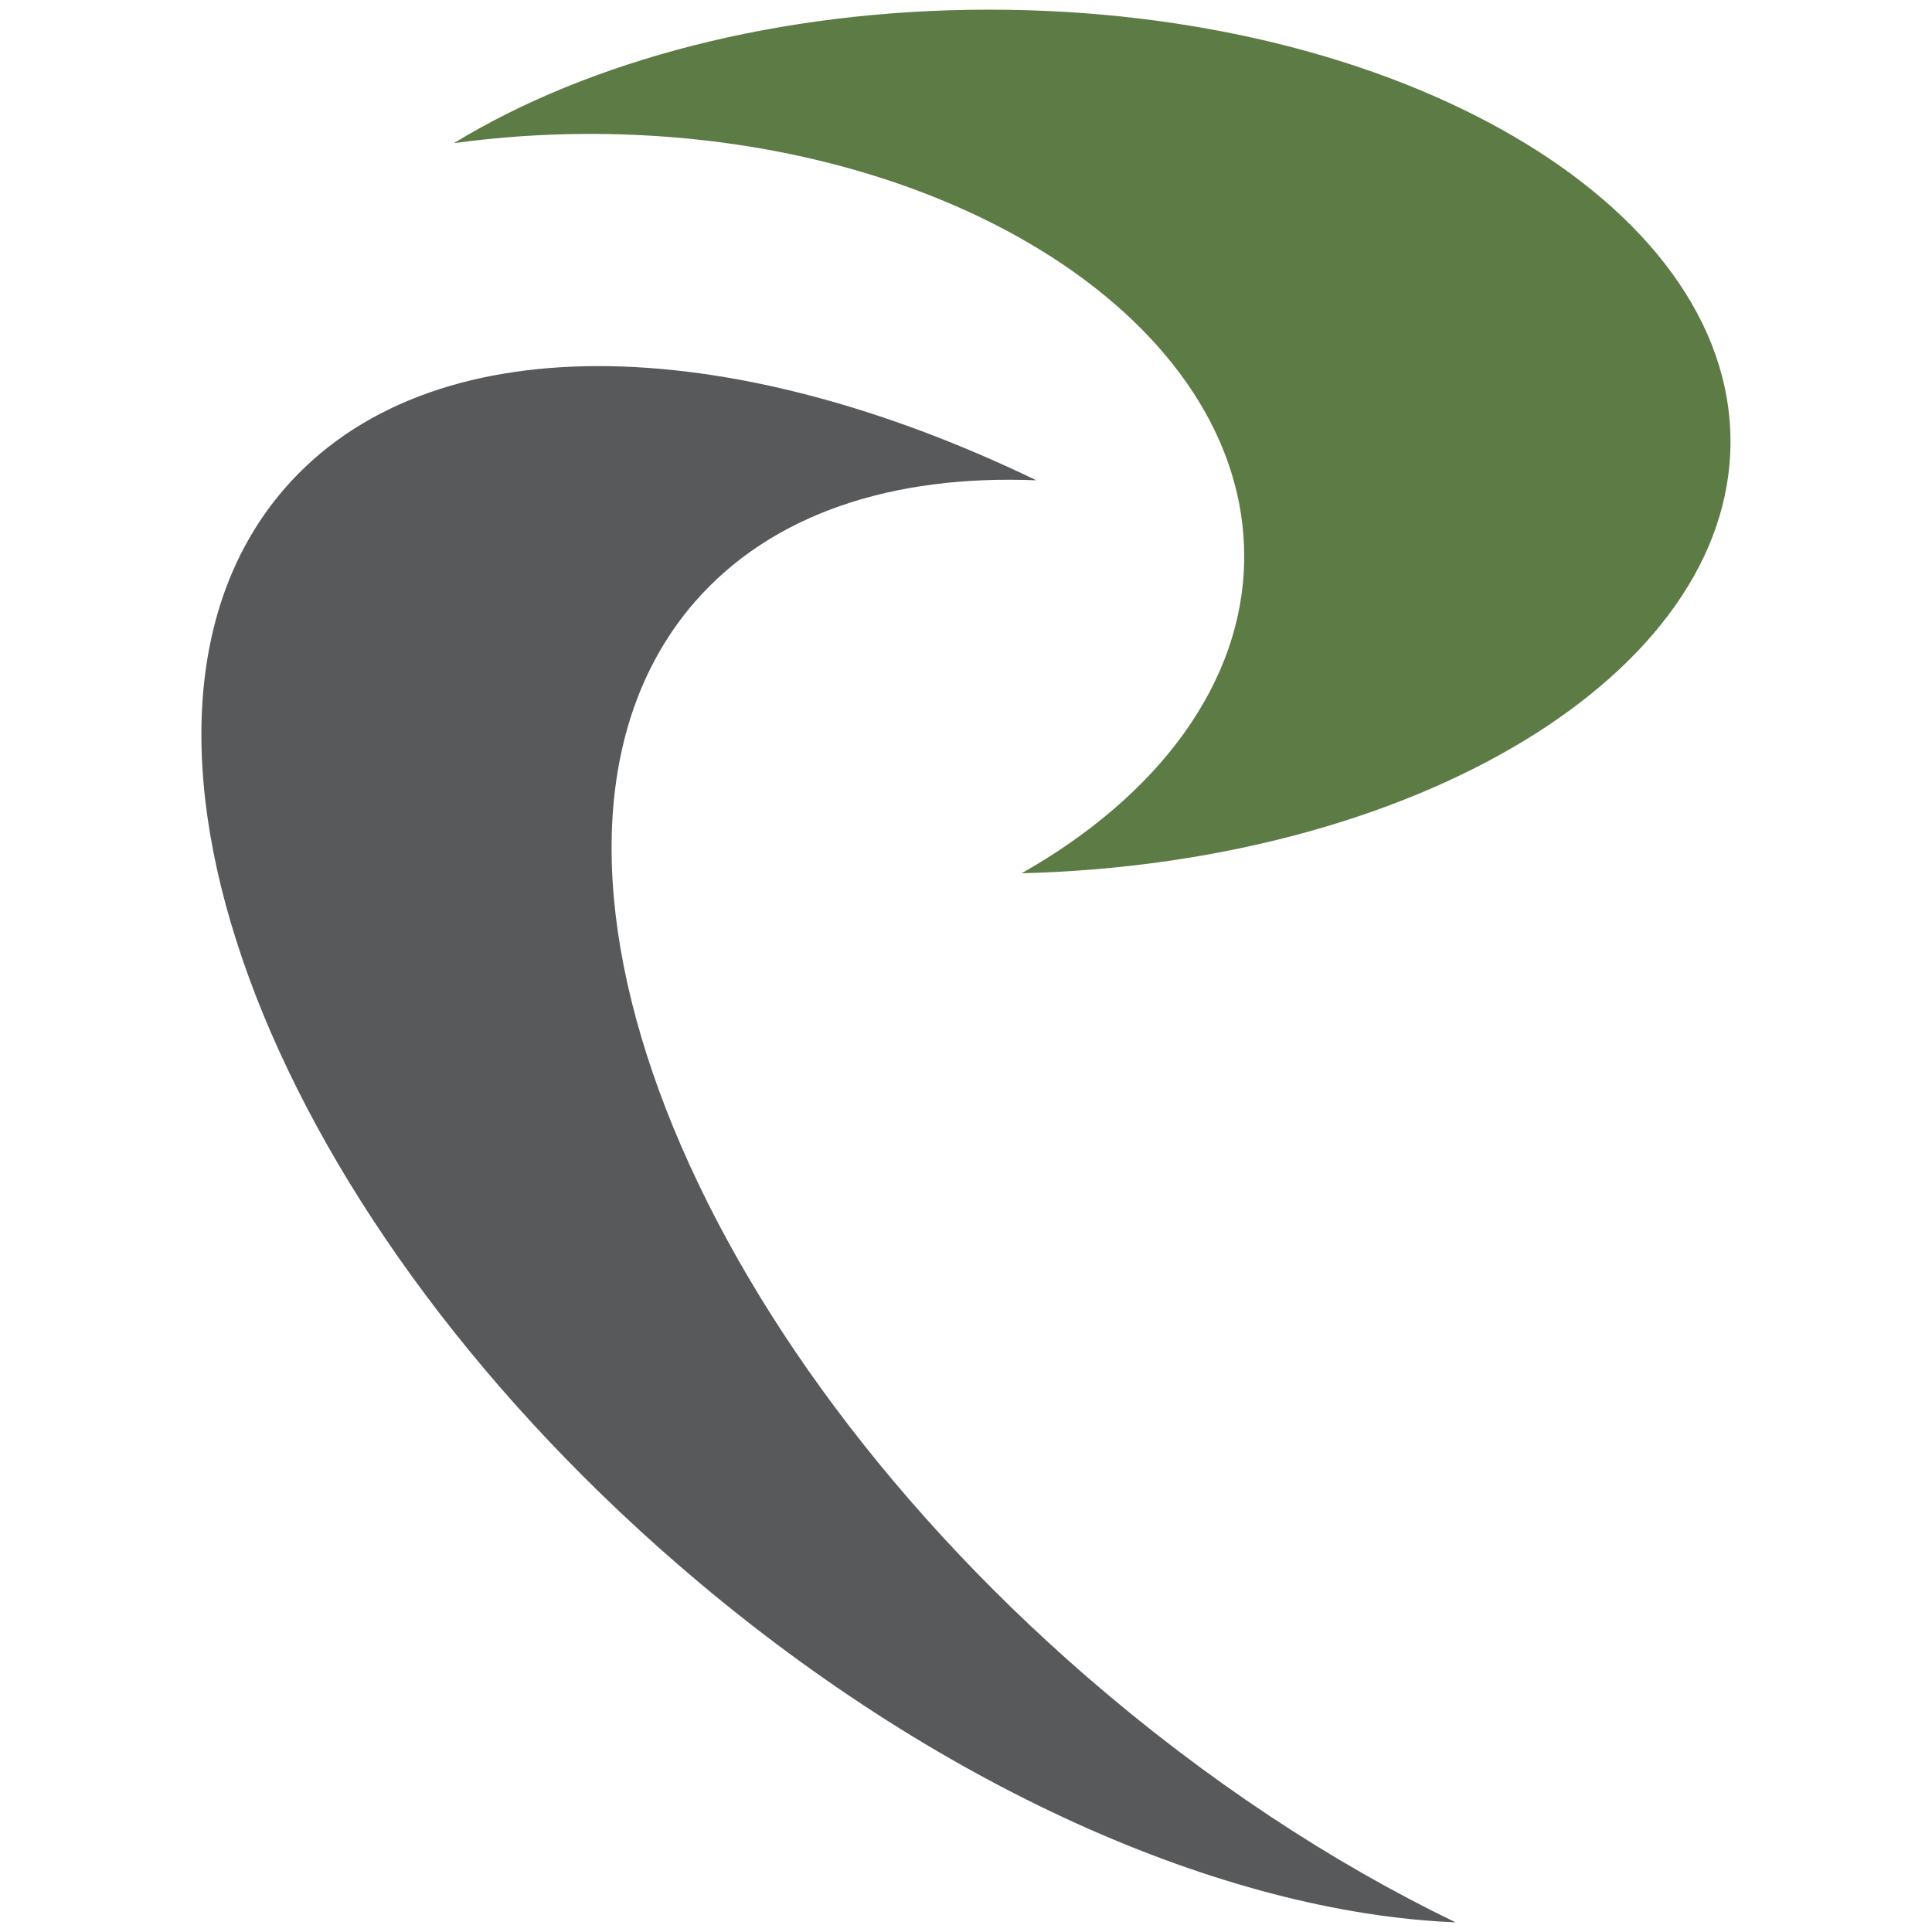
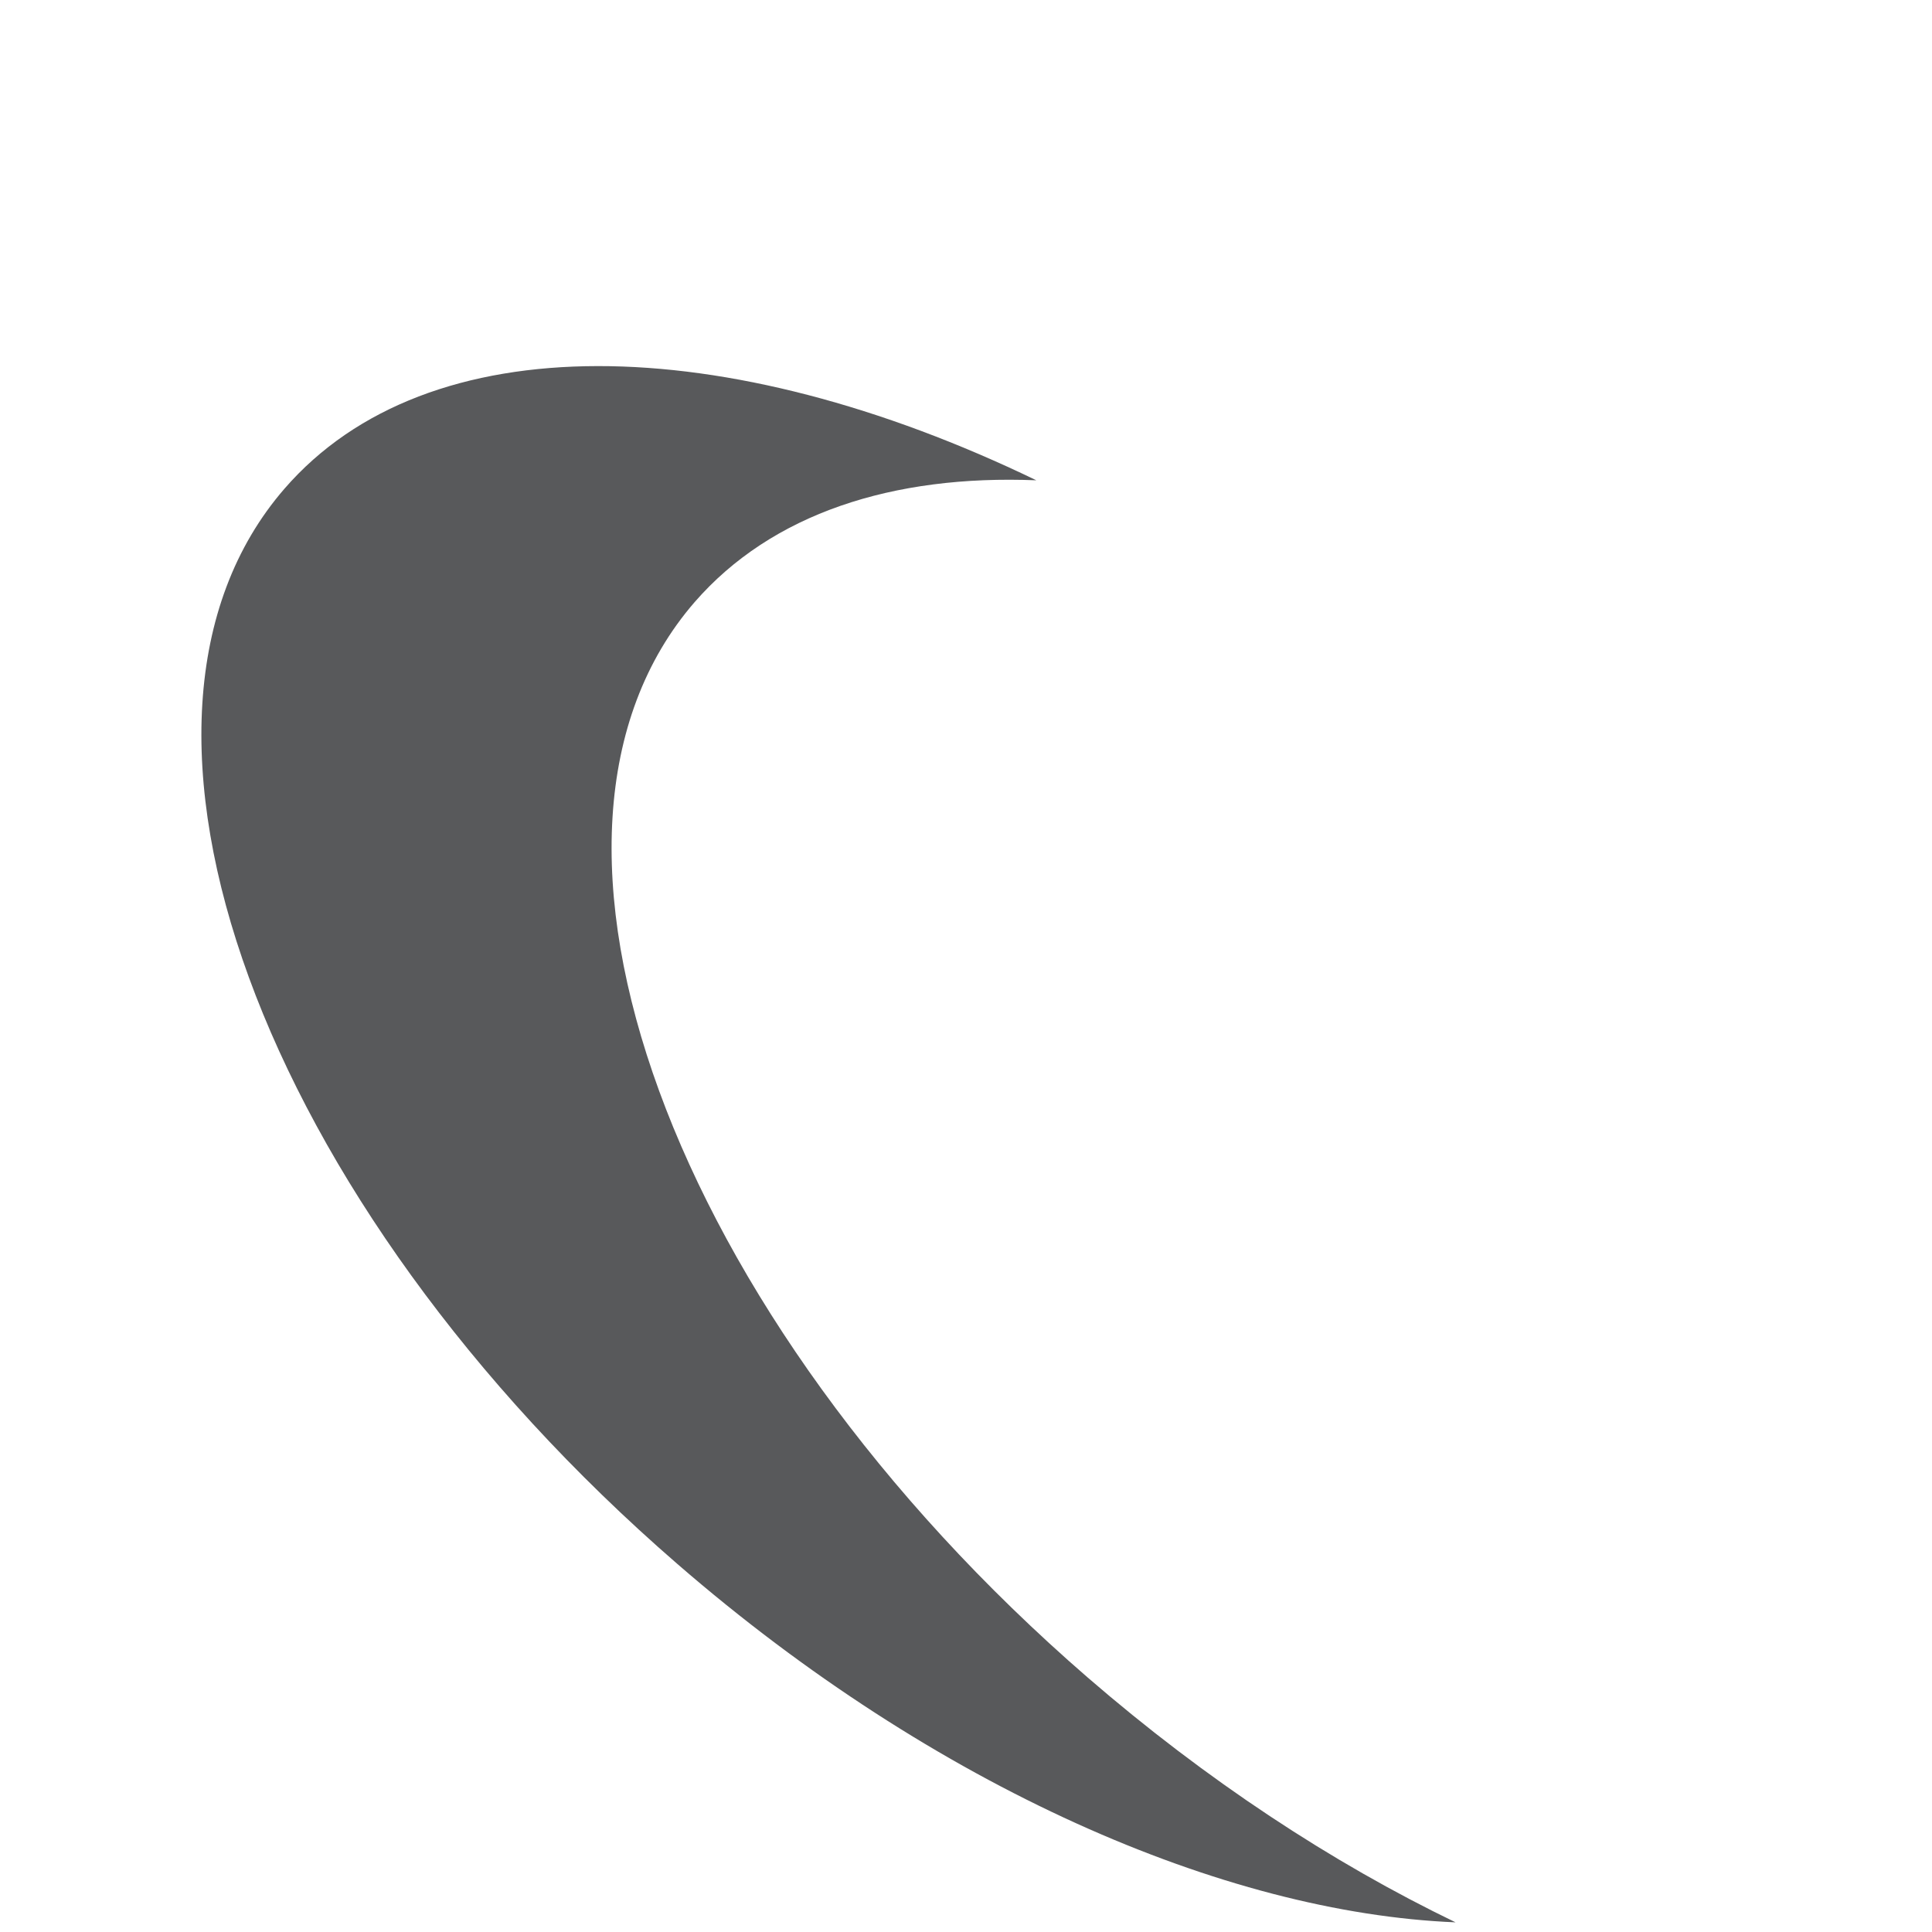
<svg xmlns="http://www.w3.org/2000/svg" version="1.1" id="Layer_1" x="0px" y="0px" viewBox="0 0 100 100" style="enable-background:new 0 0 100 100;" xml:space="preserve">
  <style type="text/css">
	.st0{fill:#58595B;}
	.st1{fill:#5D7B45;}
</style>
  <g>
    <path id="XMLID_55_" class="st0" d="M35.95,31.17c3.99-4.59,10.26-6.61,17.69-6.31c-16.08-7.77-31.49-8.14-38.92,0.44   C4.33,37.29,13.43,62.2,35.06,80.95C48.39,92.51,63.37,99.01,75.34,99.5c-6.4-3.09-12.89-7.35-19.05-12.68   C34.67,68.08,25.56,43.16,35.95,31.17z" />
-     <path id="XMLID_53_" class="st1" d="M89.57,22.86C89.57,10.51,72.39,0.5,51.2,0.5c-10.9,0-20.73,2.65-27.71,6.91   c2.27-0.31,4.63-0.48,7.04-0.48c18.71,0,33.87,9.79,33.87,21.86c0,6.54-4.46,12.41-11.52,16.41C73.3,44.68,89.57,34.88,89.57,22.86   z" />
  </g>
</svg>